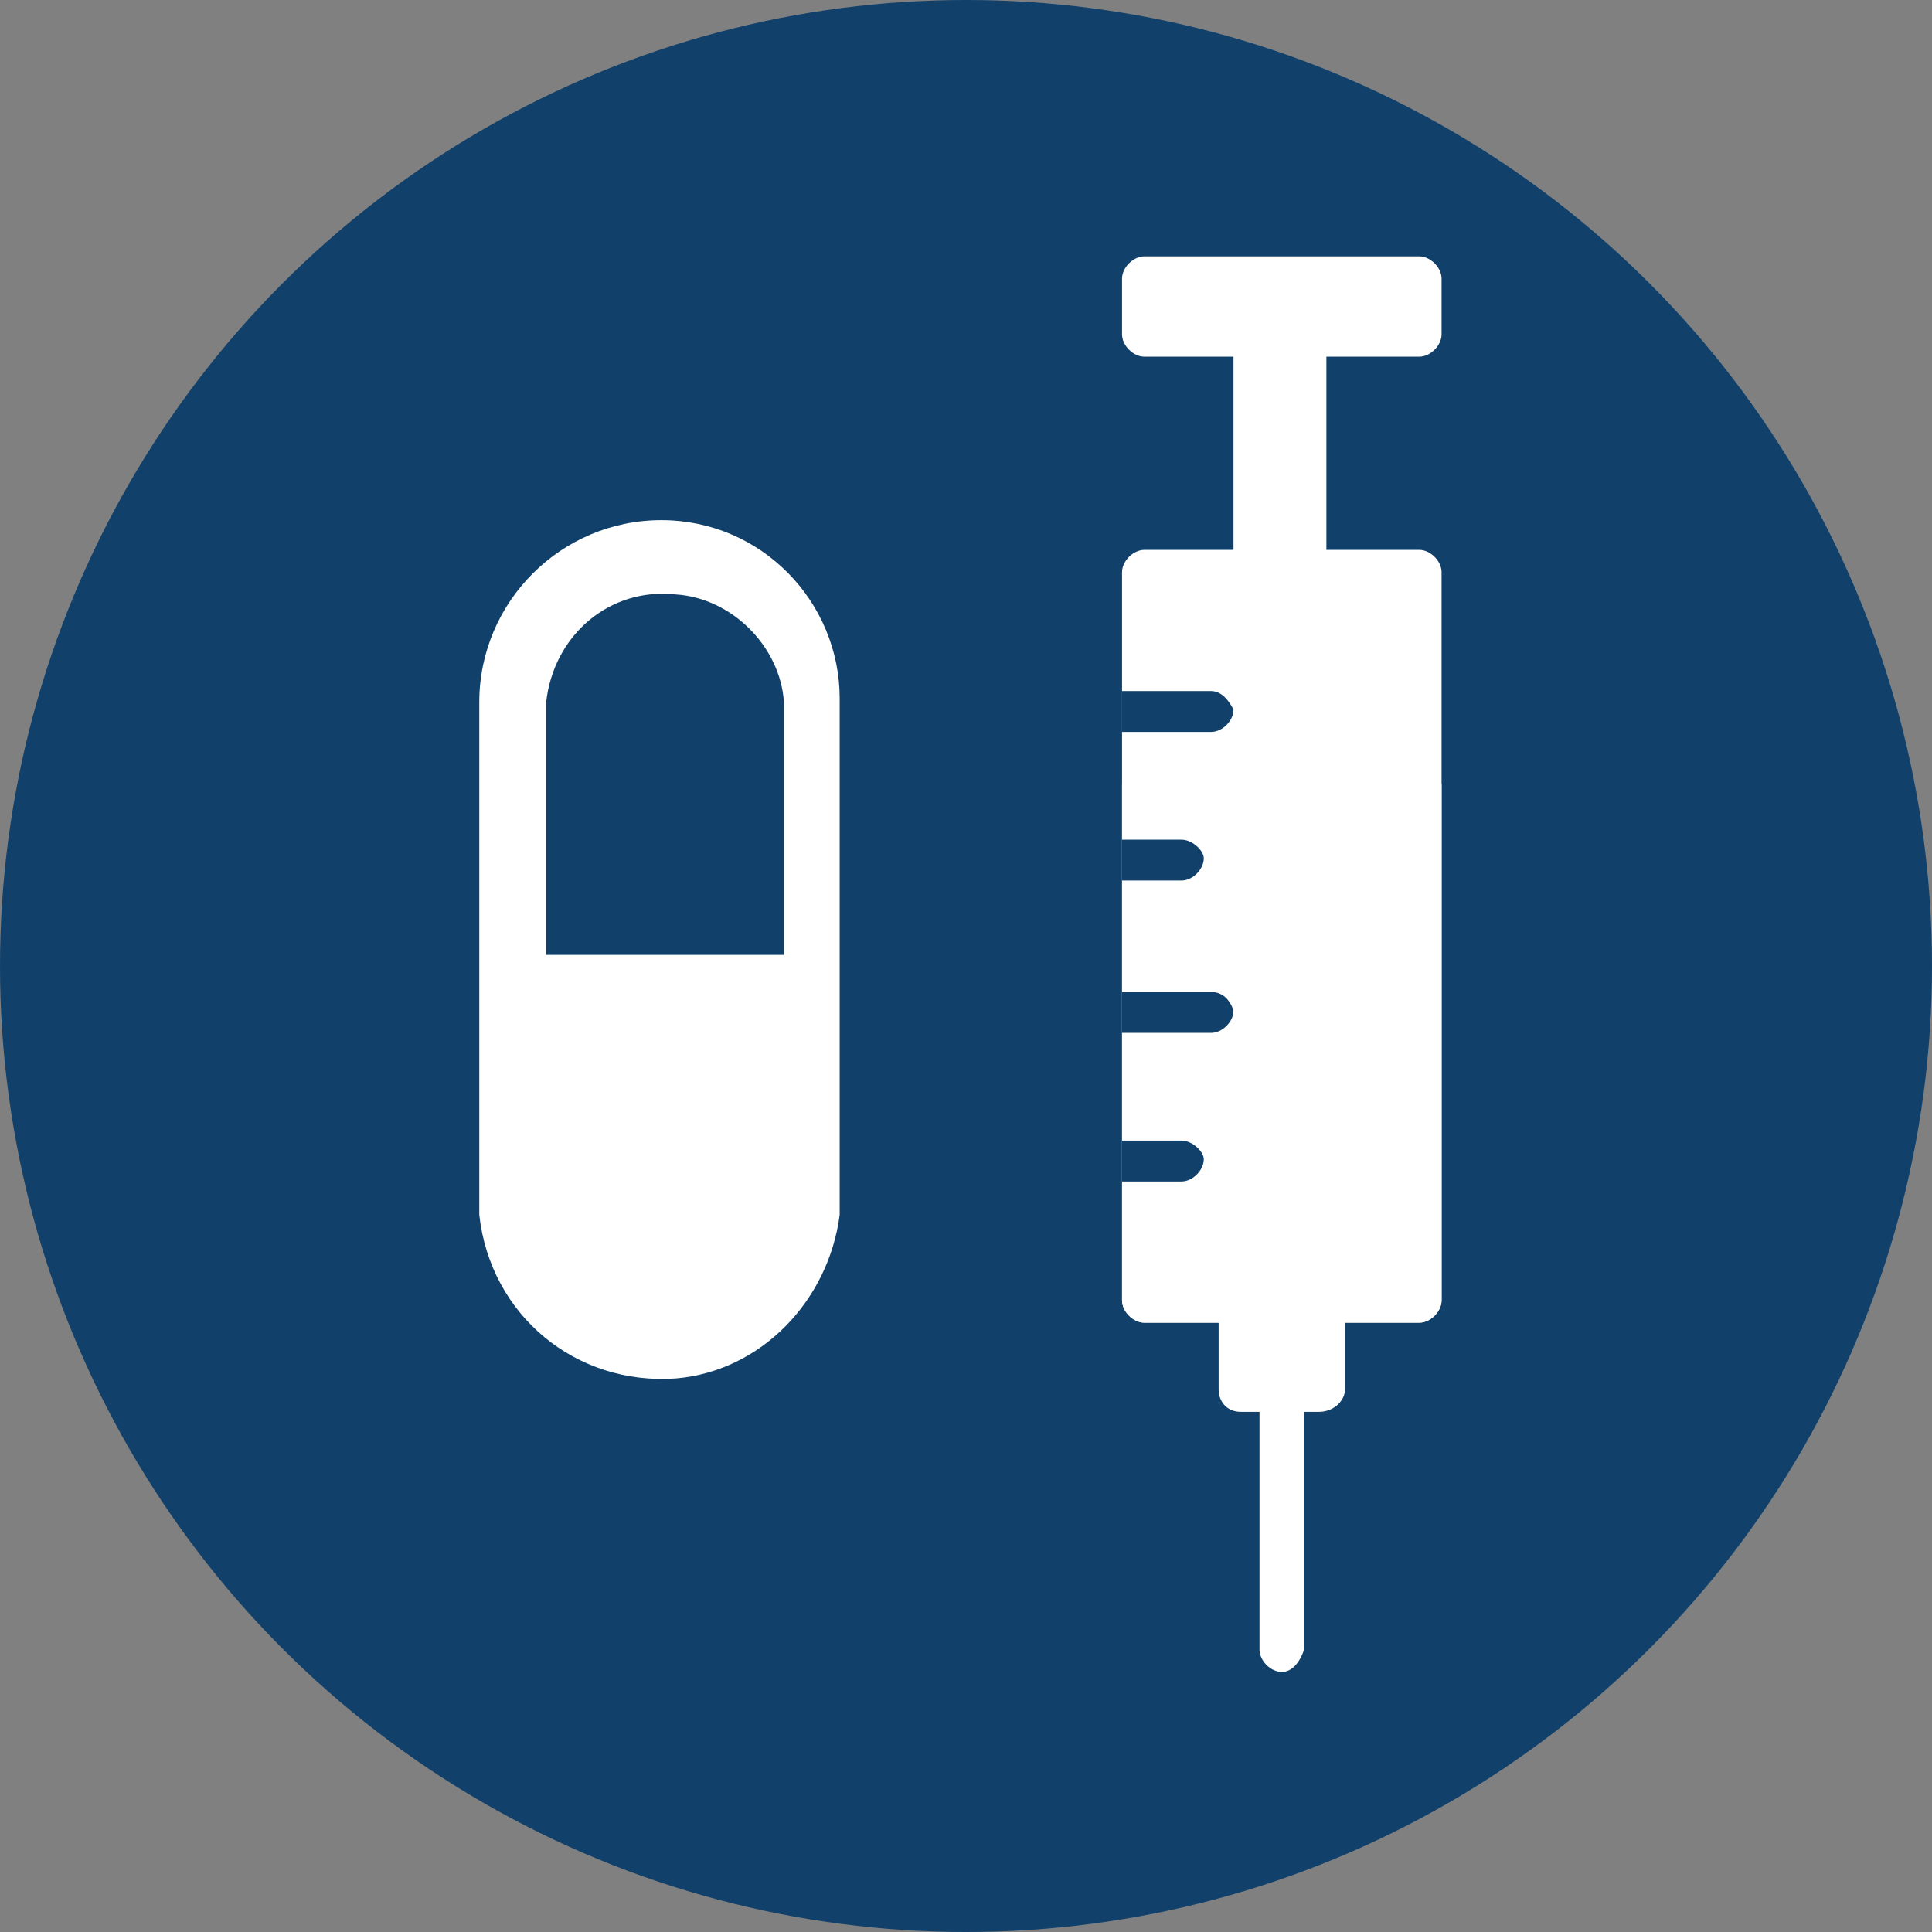
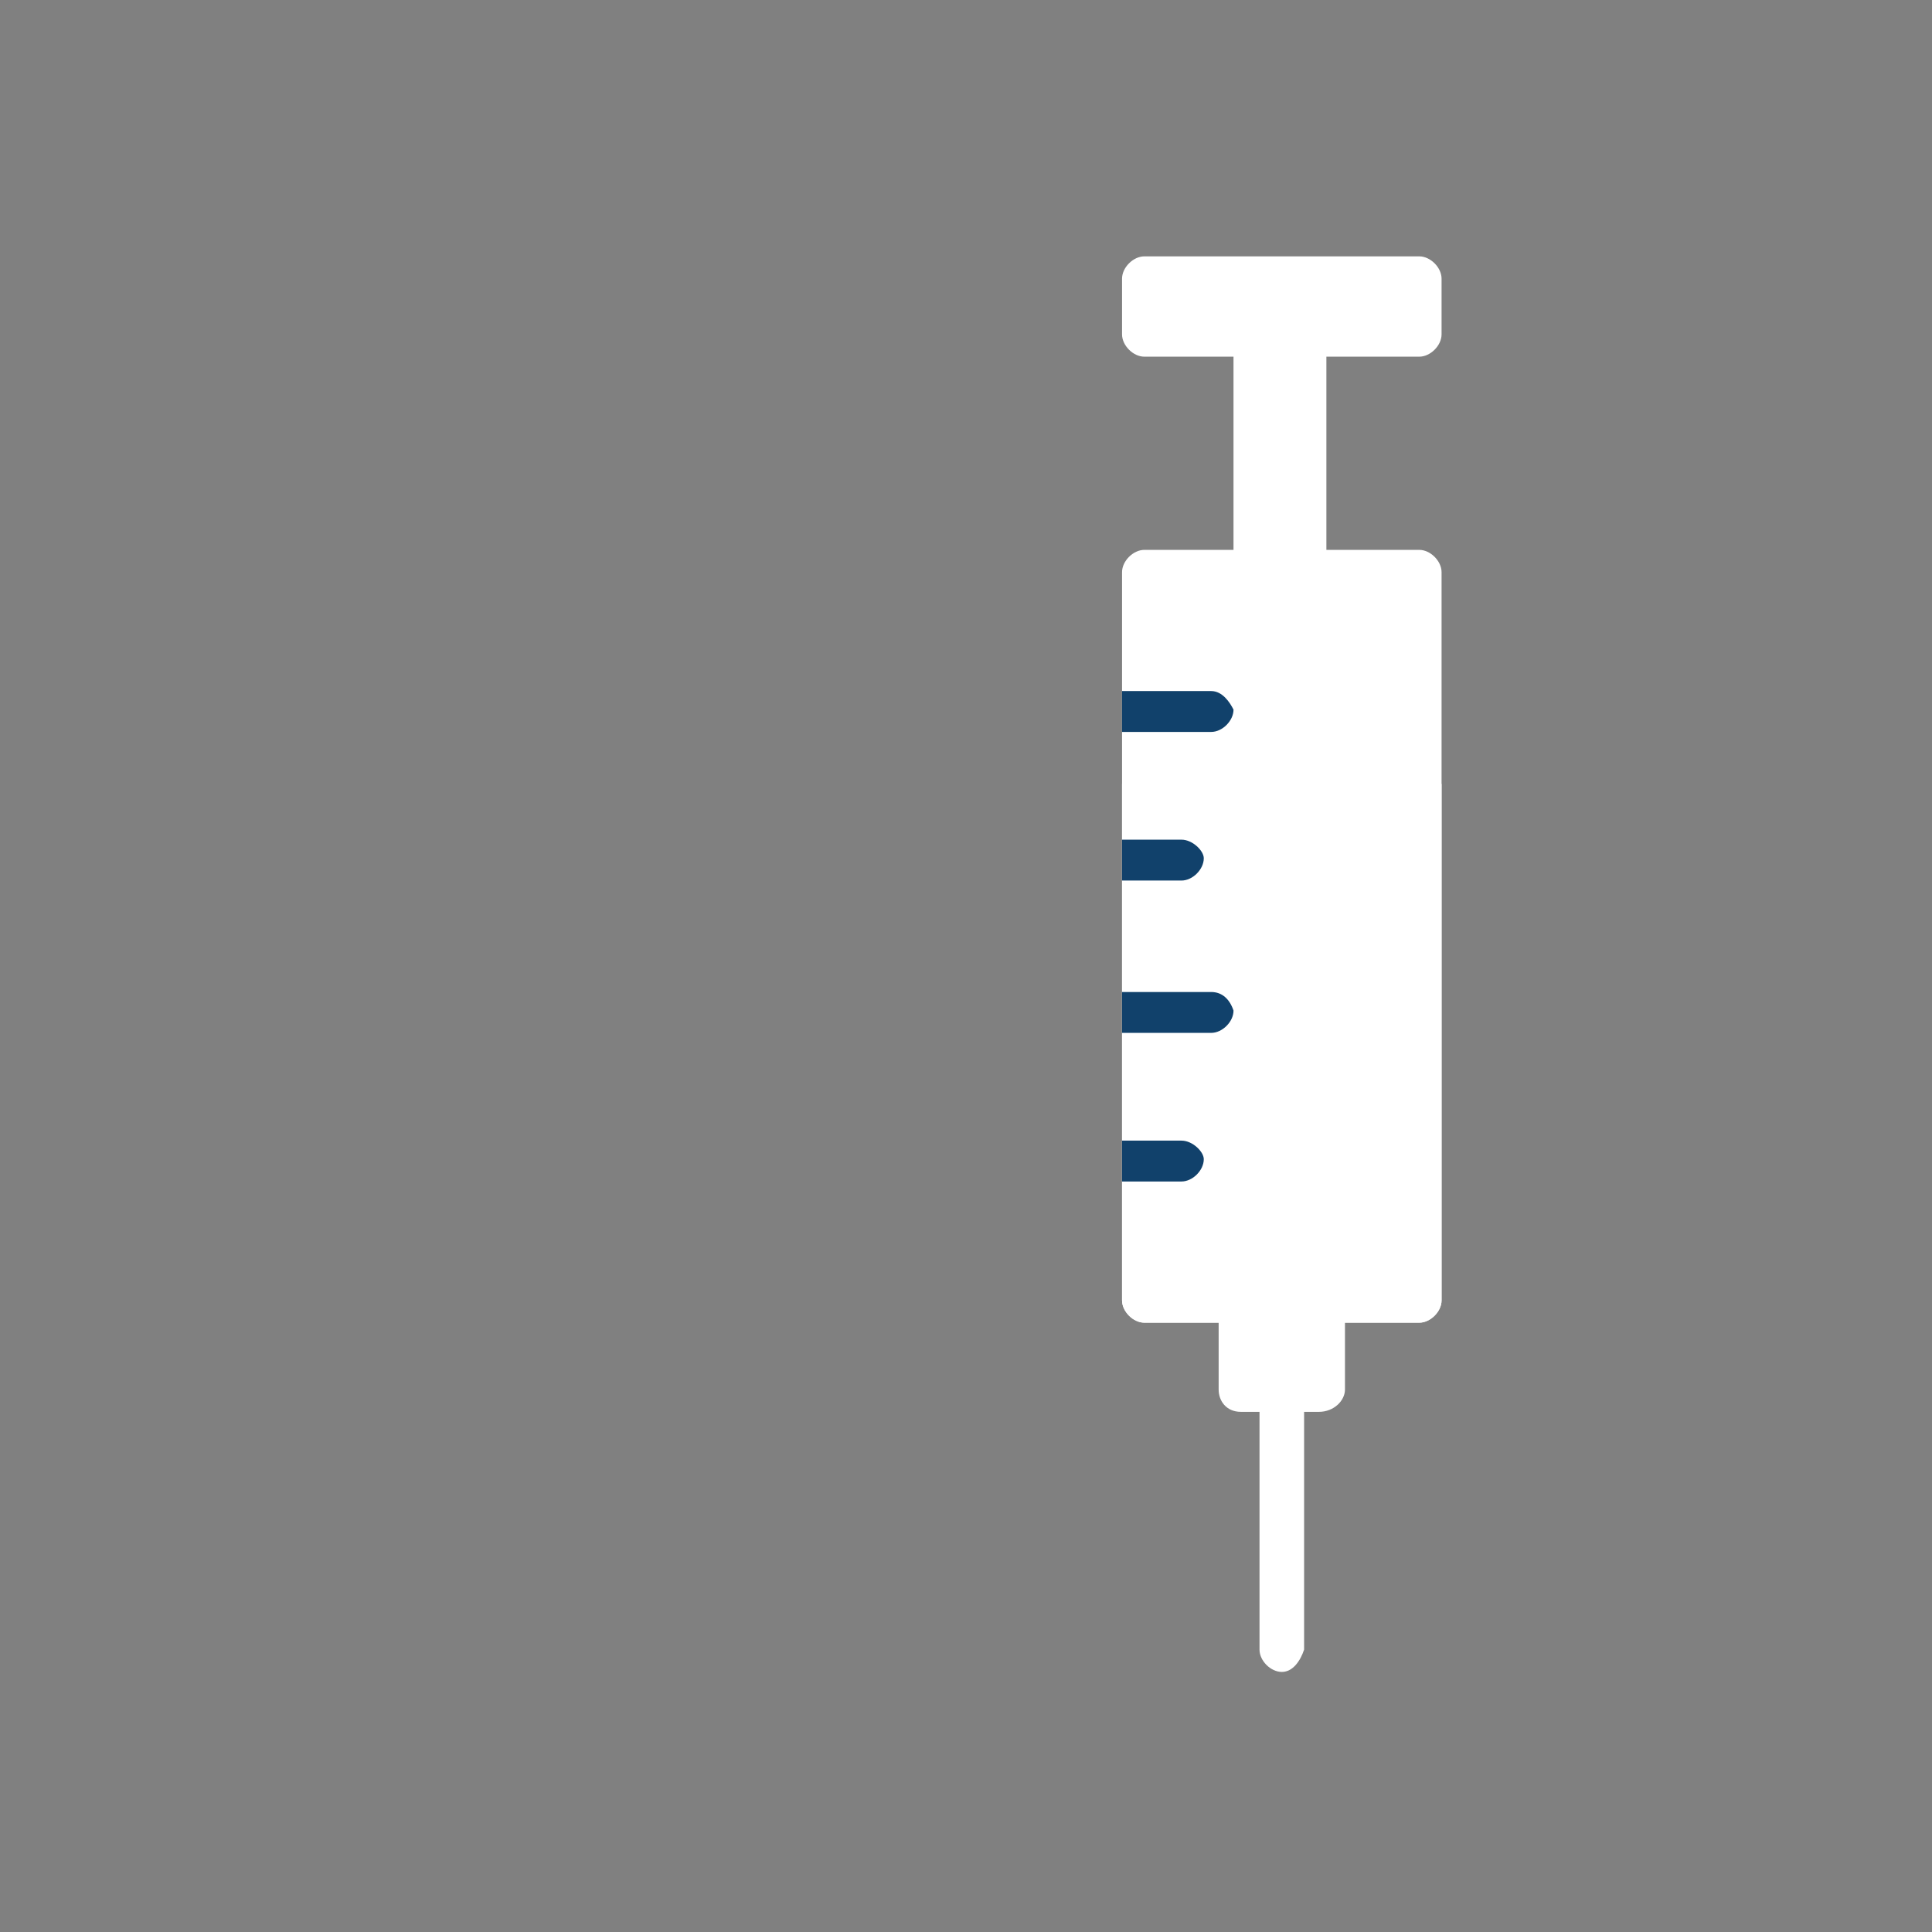
<svg xmlns="http://www.w3.org/2000/svg" version="1.1" x="0px" y="0px" width="52px" height="52px" viewBox="0 0 52 52" style="enable-background:new 0 0 52 52;" xml:space="preserve">
  <rect x="0" y="0" width="52" height="52" fill="#808080" stroke="none" />
  <style type="text/css">
	.st0{fill:#11416B;}
	.st1{fill:#FFFFFF;}
</style>
  <defs>
</defs>
  <g>
    <g>
      <g>
-         <circle class="st0" cx="26" cy="26" r="26" />
-       </g>
+         </g>
    </g>
    <g id="Layer_2_1_">
      <g id="Layer_1-2_2_">
        <path class="st1" d="M34.5,45c-0.3,0-0.6-0.3-0.6-0.6v-7.3c0-0.3,0.3-0.6,0.6-0.6c0.3,0,0.6,0.3,0.6,0.6v7.3     C35,44.7,34.8,45,34.5,45z" />
        <path class="st1" d="M35.5,38h-2.1c-0.4,0-0.6-0.3-0.6-0.6v-3.8h3.4v3.8C36.2,37.7,35.9,38,35.5,38C35.5,38,35.5,38,35.5,38z" />
        <rect x="33.2" y="8.9" class="st1" width="2.5" height="7.5" />
        <path class="st1" d="M38.2,35.6h-7.4c-0.3,0-0.6-0.3-0.6-0.6c0,0,0,0,0,0V15.4c0-0.3,0.3-0.6,0.6-0.6c0,0,0,0,0,0h7.4     c0.3,0,0.6,0.3,0.6,0.6c0,0,0,0,0,0V35C38.8,35.3,38.5,35.6,38.2,35.6C38.2,35.6,38.2,35.6,38.2,35.6z" />
        <path class="st1" d="M30.2,35c0,0.3,0.3,0.6,0.6,0.6c0,0,0,0,0,0h7.4c0.3,0,0.6-0.3,0.6-0.6c0,0,0,0,0,0V21.1h-8.6V35z" />
        <path class="st1" d="M38.2,9.6h-7.4c-0.3,0-0.6-0.3-0.6-0.6V7.5c0-0.3,0.3-0.6,0.6-0.6l0,0h7.4c0.3,0,0.6,0.3,0.6,0.6     c0,0,0,0,0,0V9C38.8,9.3,38.5,9.6,38.2,9.6L38.2,9.6z" />
        <path class="st0" d="M32.6,18.6h-2.4v1.1h2.4c0.3,0,0.6-0.3,0.6-0.6C33.1,18.9,32.9,18.6,32.6,18.6z" />
        <path class="st0" d="M31.8,22.6h-1.6v1.1h1.6c0.3,0,0.6-0.3,0.6-0.6C32.4,22.9,32.1,22.6,31.8,22.6z" />
        <path class="st0" d="M32.6,26.7h-2.4v1.1h2.4c0.3,0,0.6-0.3,0.6-0.6C33.1,26.9,32.9,26.7,32.6,26.7z" />
        <path class="st0" d="M31.8,30.7h-1.6v1.1h1.6c0.3,0,0.6-0.3,0.6-0.6C32.4,31,32.1,30.7,31.8,30.7z" />
-         <path class="st1" d="M17.8,14c-2.7,0-4.9,2.2-4.9,4.9l0,0v13.7v0.1c0.3,2.7,2.6,4.6,5.3,4.4c2.3-0.2,4.1-2.1,4.4-4.4v0V18.8     C22.6,16.2,20.5,14,17.8,14z M21.1,25.7h-6.4v-6.8c0.2-1.8,1.7-3.1,3.5-2.9c1.5,0.1,2.8,1.4,2.9,2.9L21.1,25.7z" />
      </g>
    </g>
  </g>
</svg>